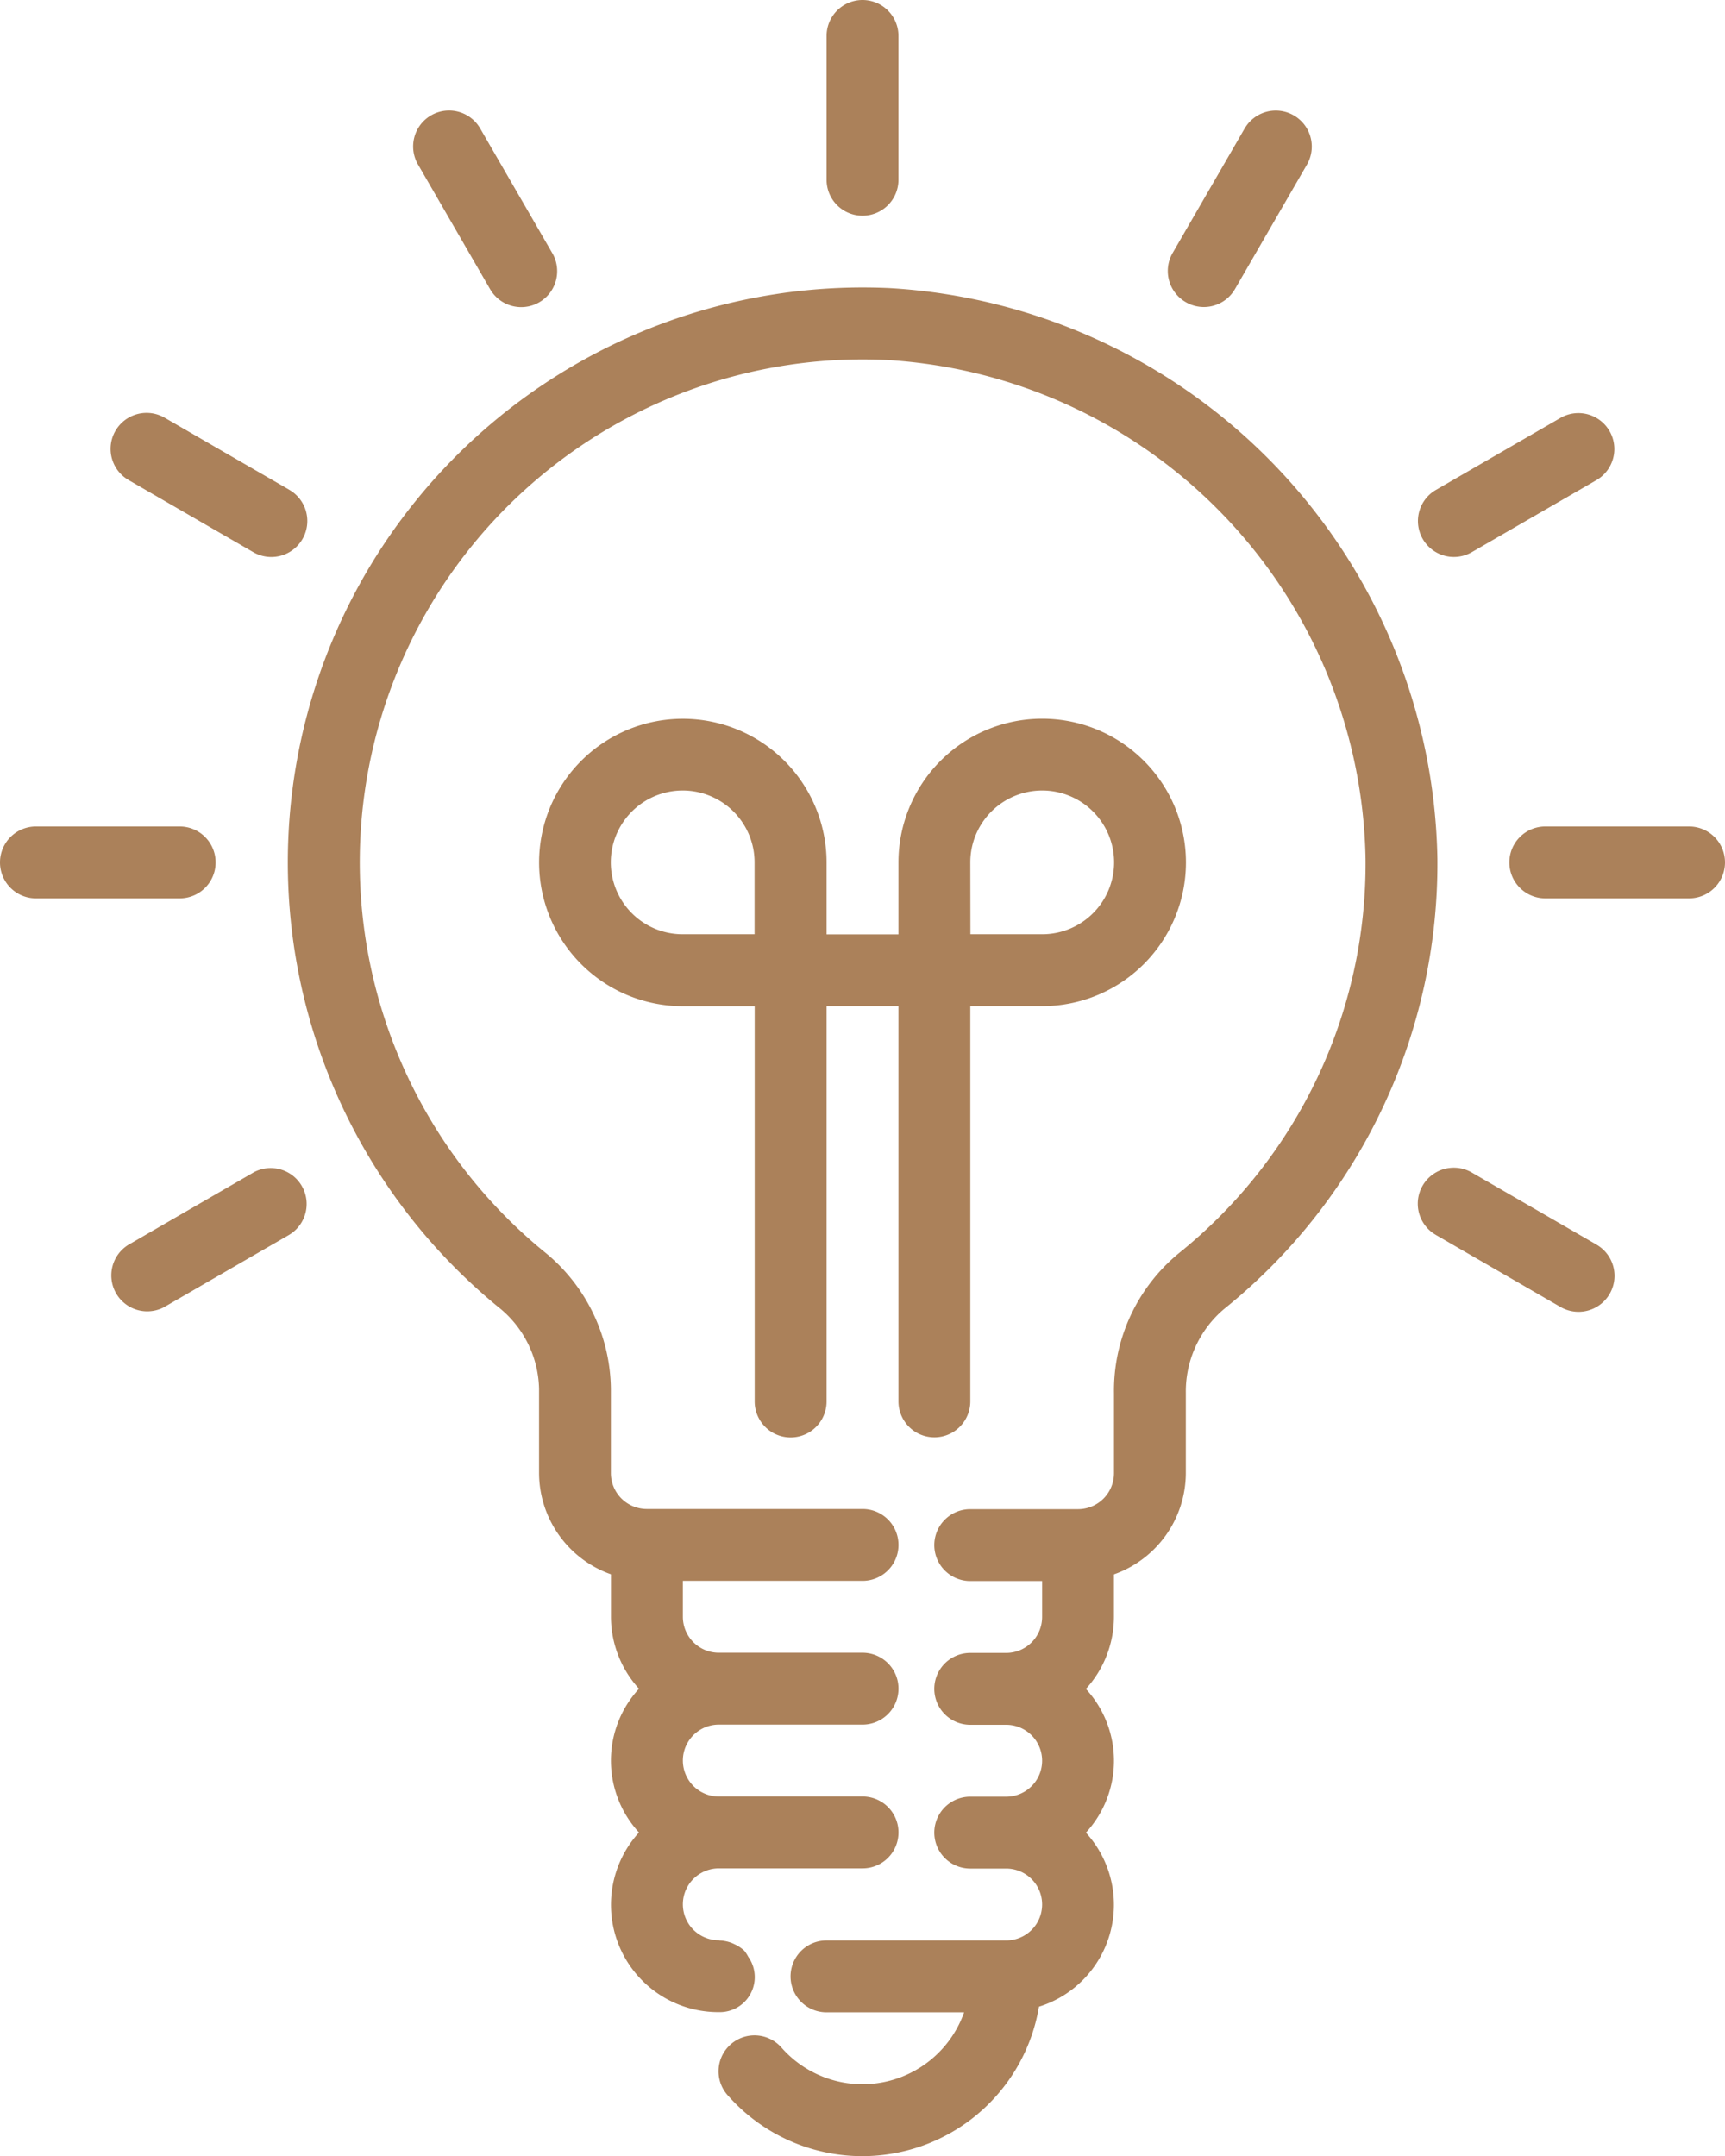
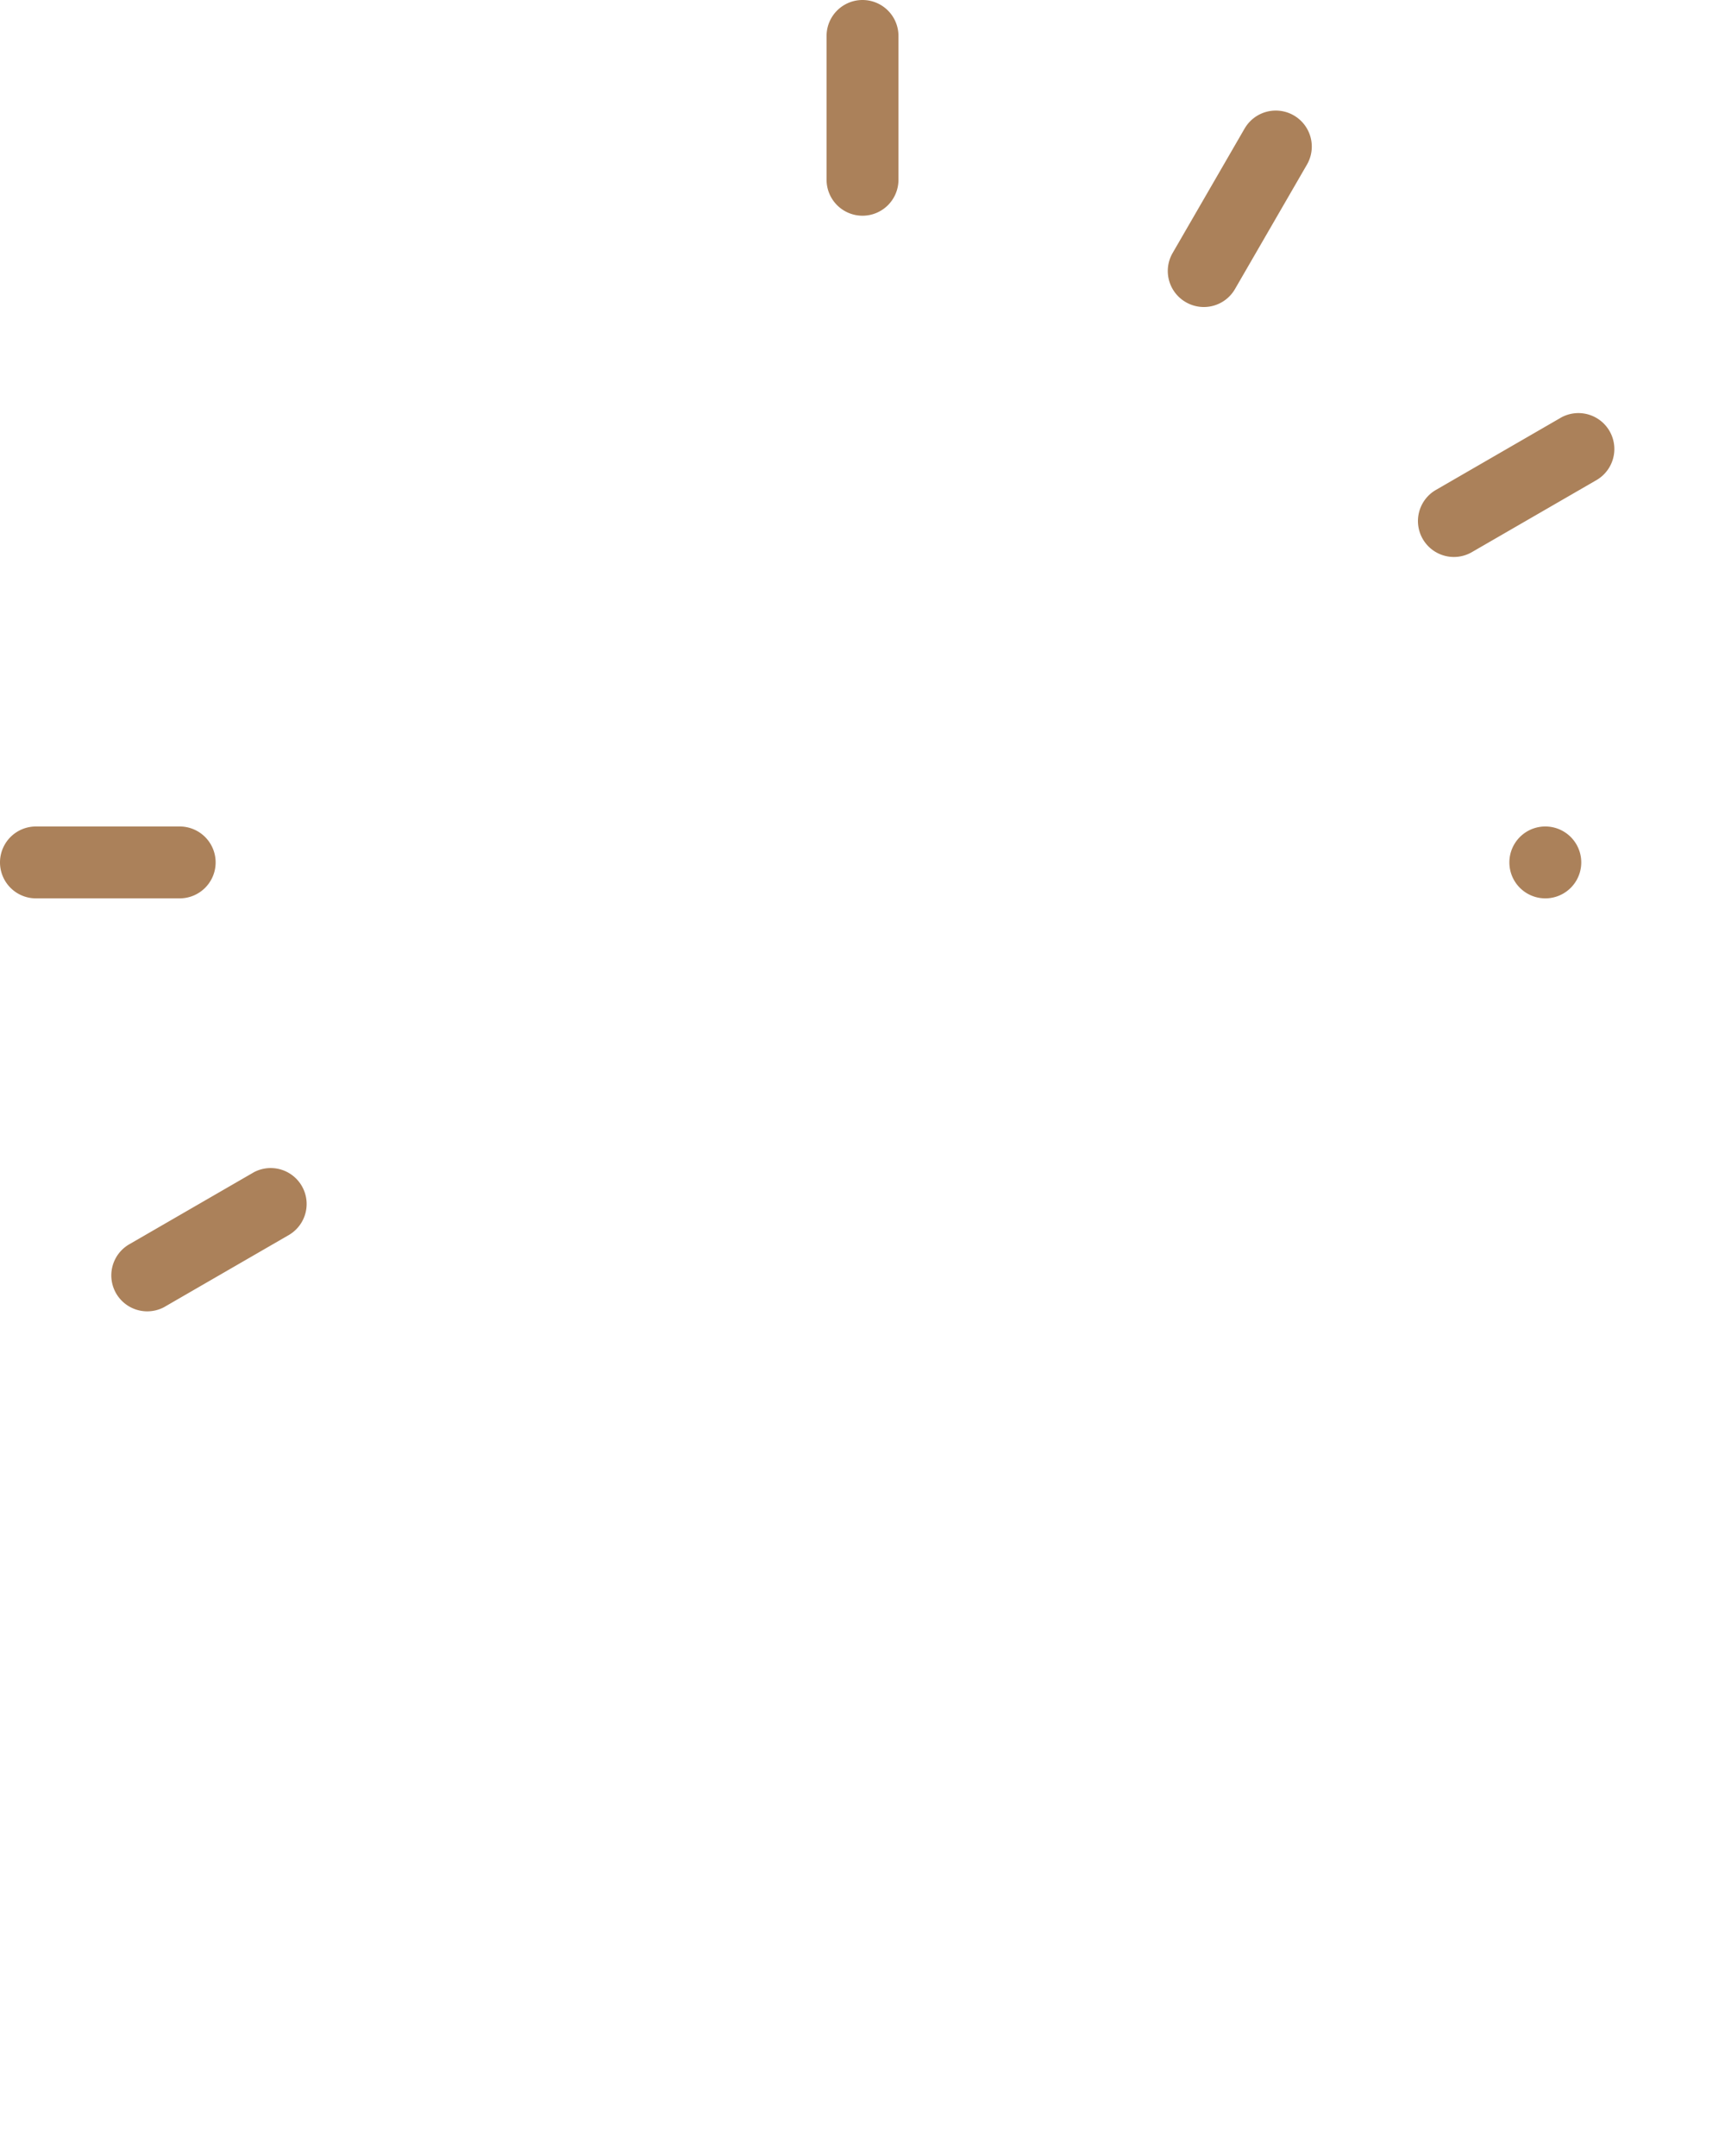
<svg xmlns="http://www.w3.org/2000/svg" width="47.175" height="58.969" viewBox="0 0 47.175 58.969">
  <g id="light-bulb" transform="translate(-48.003)">
    <g id="Group_205" data-name="Group 205" transform="translate(48.003)">
      <g id="Group_204" data-name="Group 204" transform="translate(0)">
        <path id="Path_322" data-name="Path 322" d="M232.986,5.9a.983.983,0,0,0,.983-.983V.983a.983.983,0,1,0-1.966,0V4.914A.983.983,0,0,0,232.986,5.9Z" transform="translate(-209.398)" fill="#ab815a" />
-         <path id="Path_323" data-name="Path 323" d="M140.11,26.088l1.966,3.4a.983.983,0,0,0,1.709-.972l-.007-.011-1.966-3.4a.983.983,0,0,0-1.709.972Z" transform="translate(-128.676 -21.585)" fill="#ab815a" />
-         <path id="Path_324" data-name="Path 324" d="M73.1,93.8l.011.007,3.4,1.966a.983.983,0,0,0,.994-1.7l-.011-.007-3.4-1.966a.983.983,0,1,0-.994,1.7Z" transform="translate(-69.588 -80.673)" fill="#ab815a" />
        <path id="Path_325" data-name="Path 325" d="M53.9,184.983a.983.983,0,0,0-.983-.983H48.986a.983.983,0,0,0,0,1.966h3.931A.983.983,0,0,0,53.9,184.983Z" transform="translate(-48.003 -161.395)" fill="#ab815a" />
        <path id="Path_326" data-name="Path 326" d="M76.523,260.1l-.011.007-3.4,1.966a.983.983,0,0,0,.971,1.709l.011-.007,3.4-1.966a.983.983,0,0,0-.971-1.709Z" transform="translate(-69.588 -228.034)" fill="#ab815a" />
-         <path id="Path_327" data-name="Path 327" d="M368.49,262.079l-.011-.007-3.4-1.966a.983.983,0,0,0-.994,1.7l.011.007,3.4,1.966a.983.983,0,0,0,.994-1.7Z" transform="translate(-324.824 -228.034)" fill="#ab815a" />
-         <path id="Path_328" data-name="Path 328" d="M388.917,184h-3.931a.983.983,0,0,0,0,1.966h3.931a.983.983,0,0,0,0-1.966Z" transform="translate(-342.725 -161.395)" fill="#ab815a" />
+         <path id="Path_328" data-name="Path 328" d="M388.917,184h-3.931a.983.983,0,0,0,0,1.966a.983.983,0,0,0,0-1.966Z" transform="translate(-342.725 -161.395)" fill="#ab815a" />
        <path id="Path_329" data-name="Path 329" d="M364.632,95.907a.983.983,0,0,0,.491-.132l3.4-1.966a.983.983,0,0,0-.972-1.709l-.011.007-3.4,1.966a.983.983,0,0,0,.492,1.834Z" transform="translate(-324.871 -80.673)" fill="#ab815a" />
        <path id="Path_330" data-name="Path 330" d="M308.489,29.851h0a.983.983,0,0,0,1.342-.36h0l1.966-3.4a.983.983,0,1,0-1.7-.994l-.007.011-1.966,3.4A.983.983,0,0,0,308.489,29.851Z" transform="translate(-276.057 -21.585)" fill="#ab815a" />
-         <path id="Path_331" data-name="Path 331" d="M178.814,179.656a.983.983,0,0,0,.983-.983V167.863h1.966a3.931,3.931,0,1,0-3.931-3.931V165.9h-1.966v-1.966a3.931,3.931,0,1,0-3.931,3.931H173.9v10.811a.983.983,0,0,0,1.966,0V167.863h1.966v10.811A.983.983,0,0,0,178.814,179.656Zm.983-15.725a1.966,1.966,0,1,1,1.966,1.966H179.8Zm-5.9,1.966h-1.966a1.966,1.966,0,1,1,1.966-1.966Z" transform="translate(-153.261 -140.344)" fill="#ab815a" />
-         <path id="Path_332" data-name="Path 332" d="M128.556,64.02a15.725,15.725,0,0,0-10.731,27.862,2.929,2.929,0,0,1,1.122,2.248v2.3a2.948,2.948,0,0,0,1.966,2.768v1.164a2.93,2.93,0,0,0,.767,1.966,2.9,2.9,0,0,0,0,3.931,2.936,2.936,0,0,0,2.182,4.914.958.958,0,0,0,.808-1.511,1.042,1.042,0,0,0-.11-.17,1.015,1.015,0,0,0-.273-.179c-.028-.015-.057-.027-.086-.038a1.042,1.042,0,0,0-.31-.062c-.01,0-.019-.006-.028-.006a.983.983,0,1,1,0-1.966h3.931a.983.983,0,0,0,0-1.966h-3.931a.983.983,0,1,1,0-1.966h3.931a.983.983,0,0,0,0-1.966h-3.931a.983.983,0,0,1-.983-.983v-.983h4.914a.983.983,0,0,0,0-1.966h-5.9a.983.983,0,0,1-.983-.983v-2.3a4.886,4.886,0,0,0-1.843-3.769,13.759,13.759,0,0,1,9.393-24.374,13.918,13.918,0,0,1,13.089,13.656,13.679,13.679,0,0,1-5.106,10.775,4.872,4.872,0,0,0-1.774,3.826v2.191a.983.983,0,0,1-.983.983h-2.948a.983.983,0,1,0,0,1.966h1.966v.983a.983.983,0,0,1-.983.983h-.983a.983.983,0,1,0,0,1.966h.983a.983.983,0,1,1,0,1.966h-.983a.983.983,0,1,0,0,1.966h.983a.983.983,0,1,1,0,1.966h-4.914a.983.983,0,1,0,0,1.966h3.763a2.948,2.948,0,0,1-4.984.976.983.983,0,1,0-1.468,1.307,4.9,4.9,0,0,0,8.5-2.438,2.92,2.92,0,0,0,1.283-4.759,2.9,2.9,0,0,0,0-3.931,2.93,2.93,0,0,0,.767-1.966V99.2a2.948,2.948,0,0,0,1.966-2.768V94.244a2.955,2.955,0,0,1,1.043-2.3,15.632,15.632,0,0,0,5.837-12.319A15.908,15.908,0,0,0,128.556,64.02Z" transform="translate(-104.205 -56.139)" fill="#ab815a" />
      </g>
    </g>
  </g>
</svg>